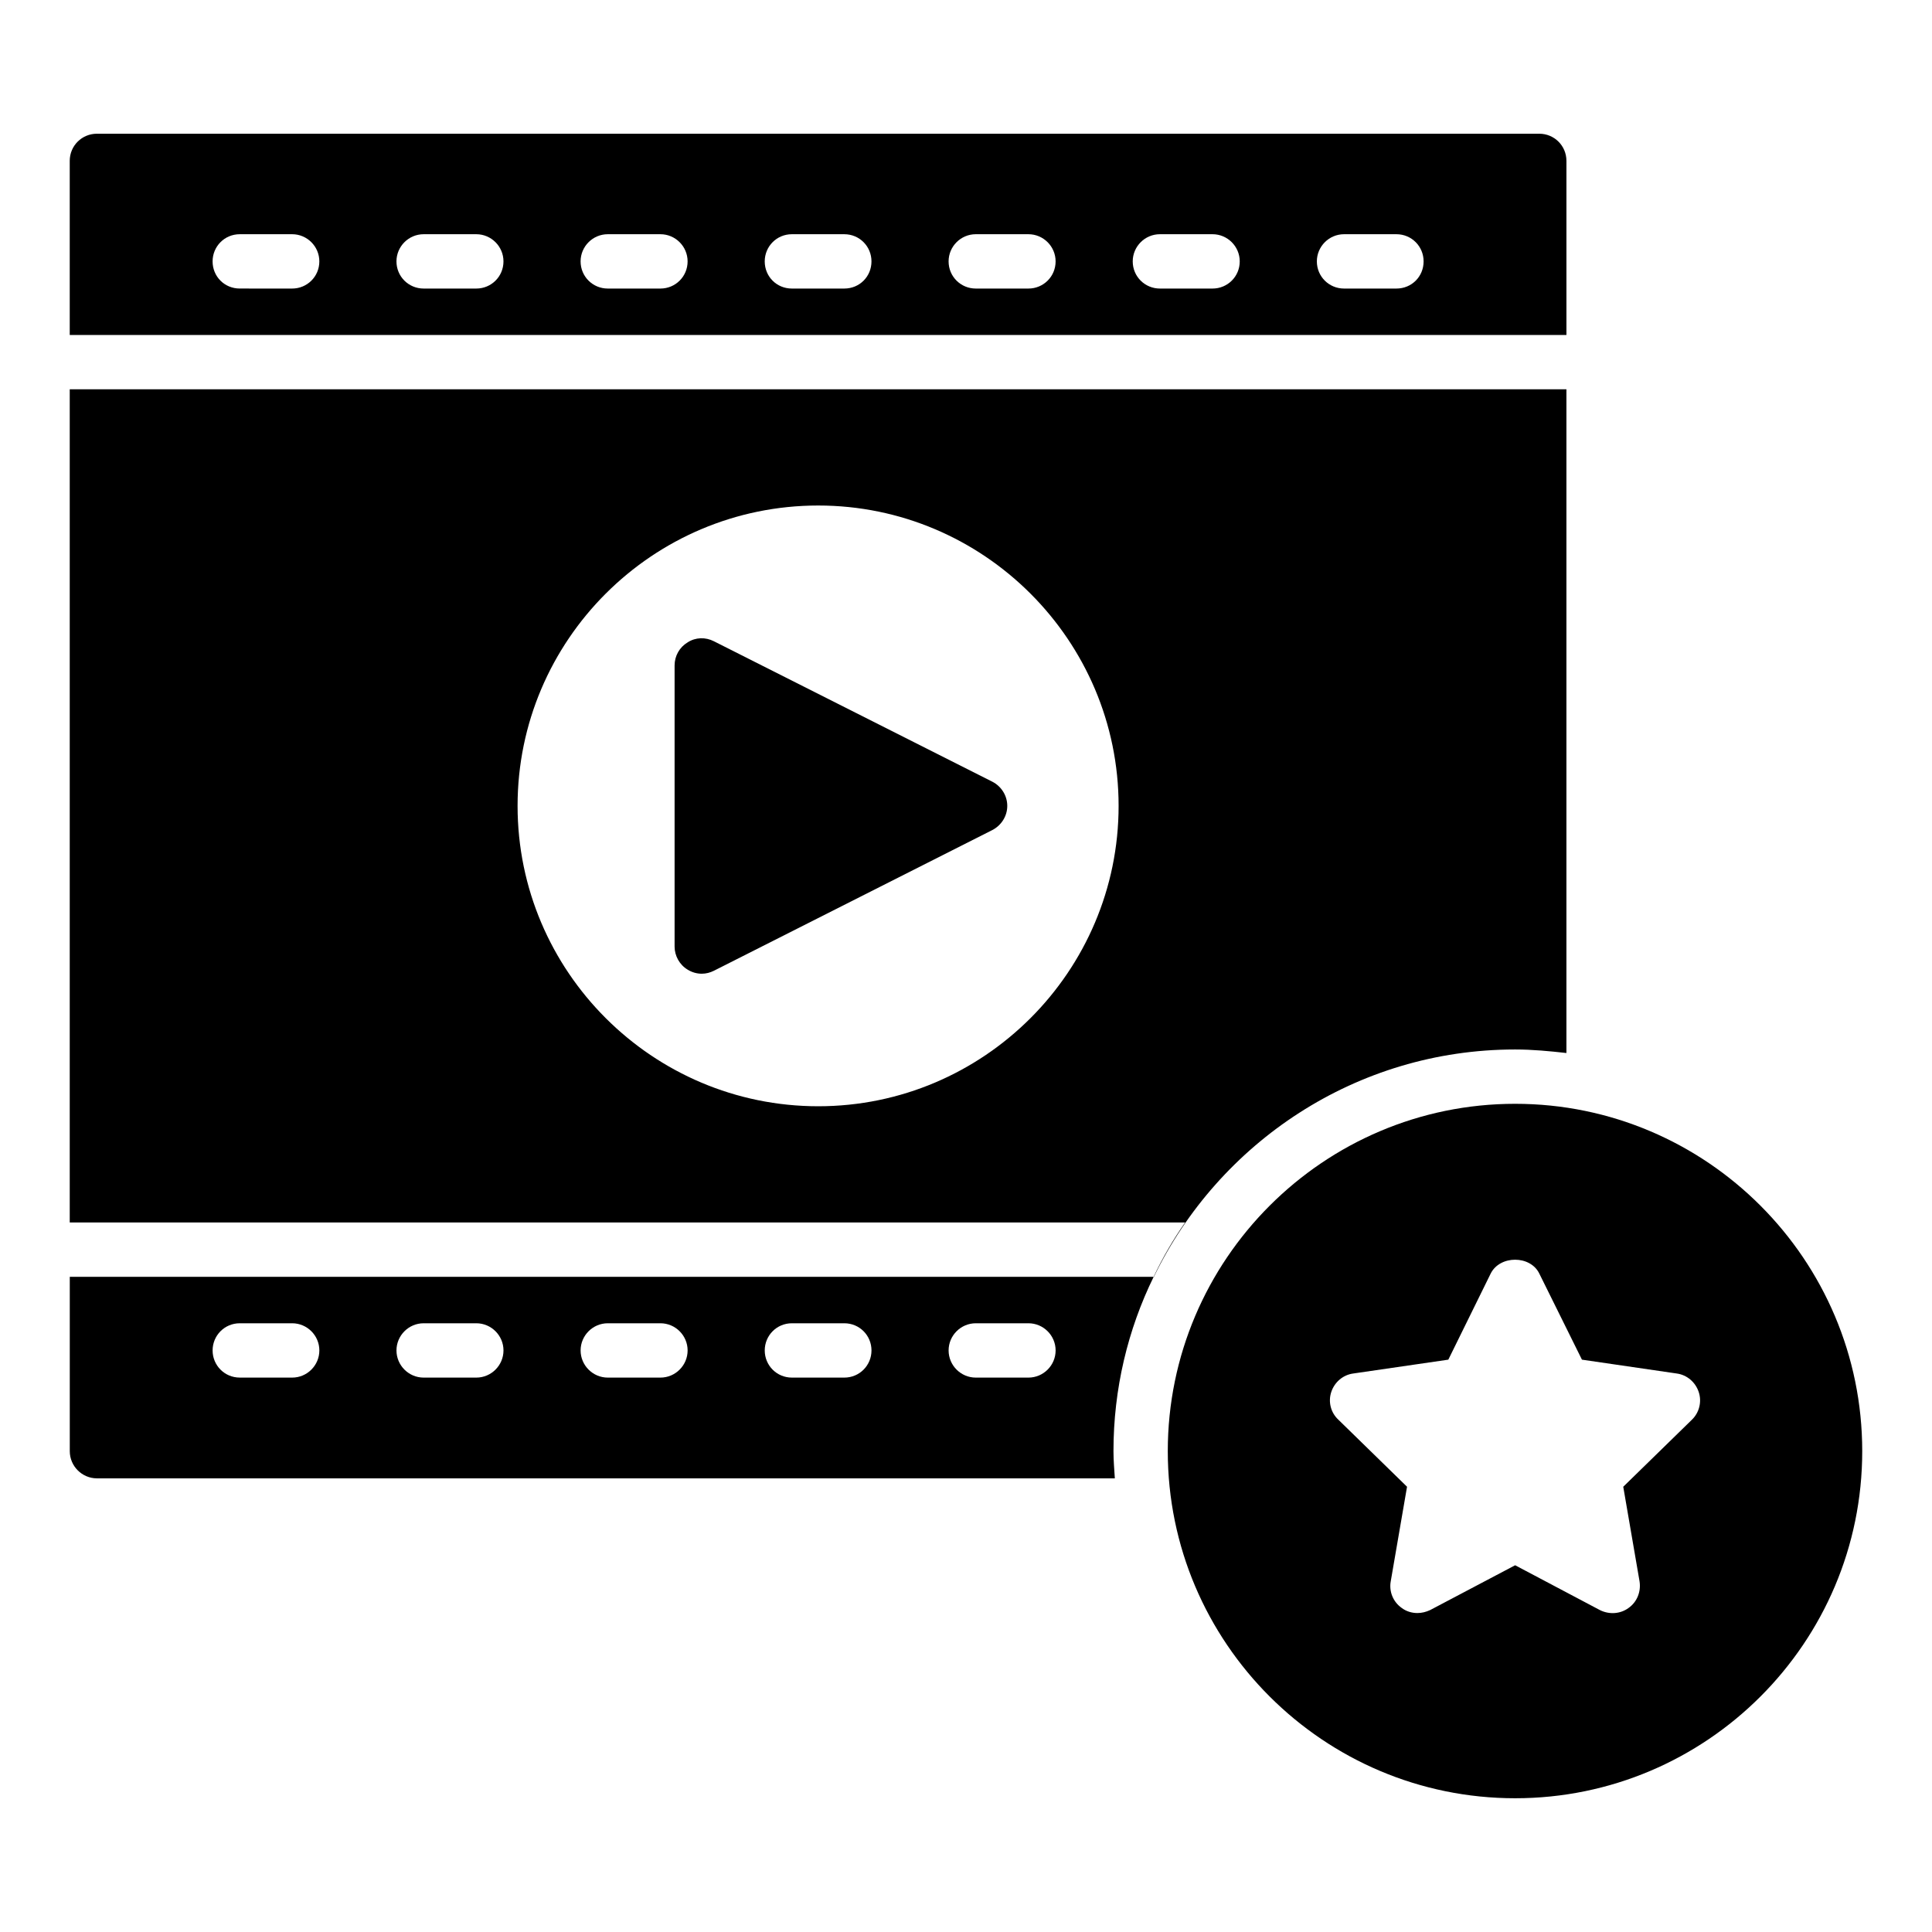
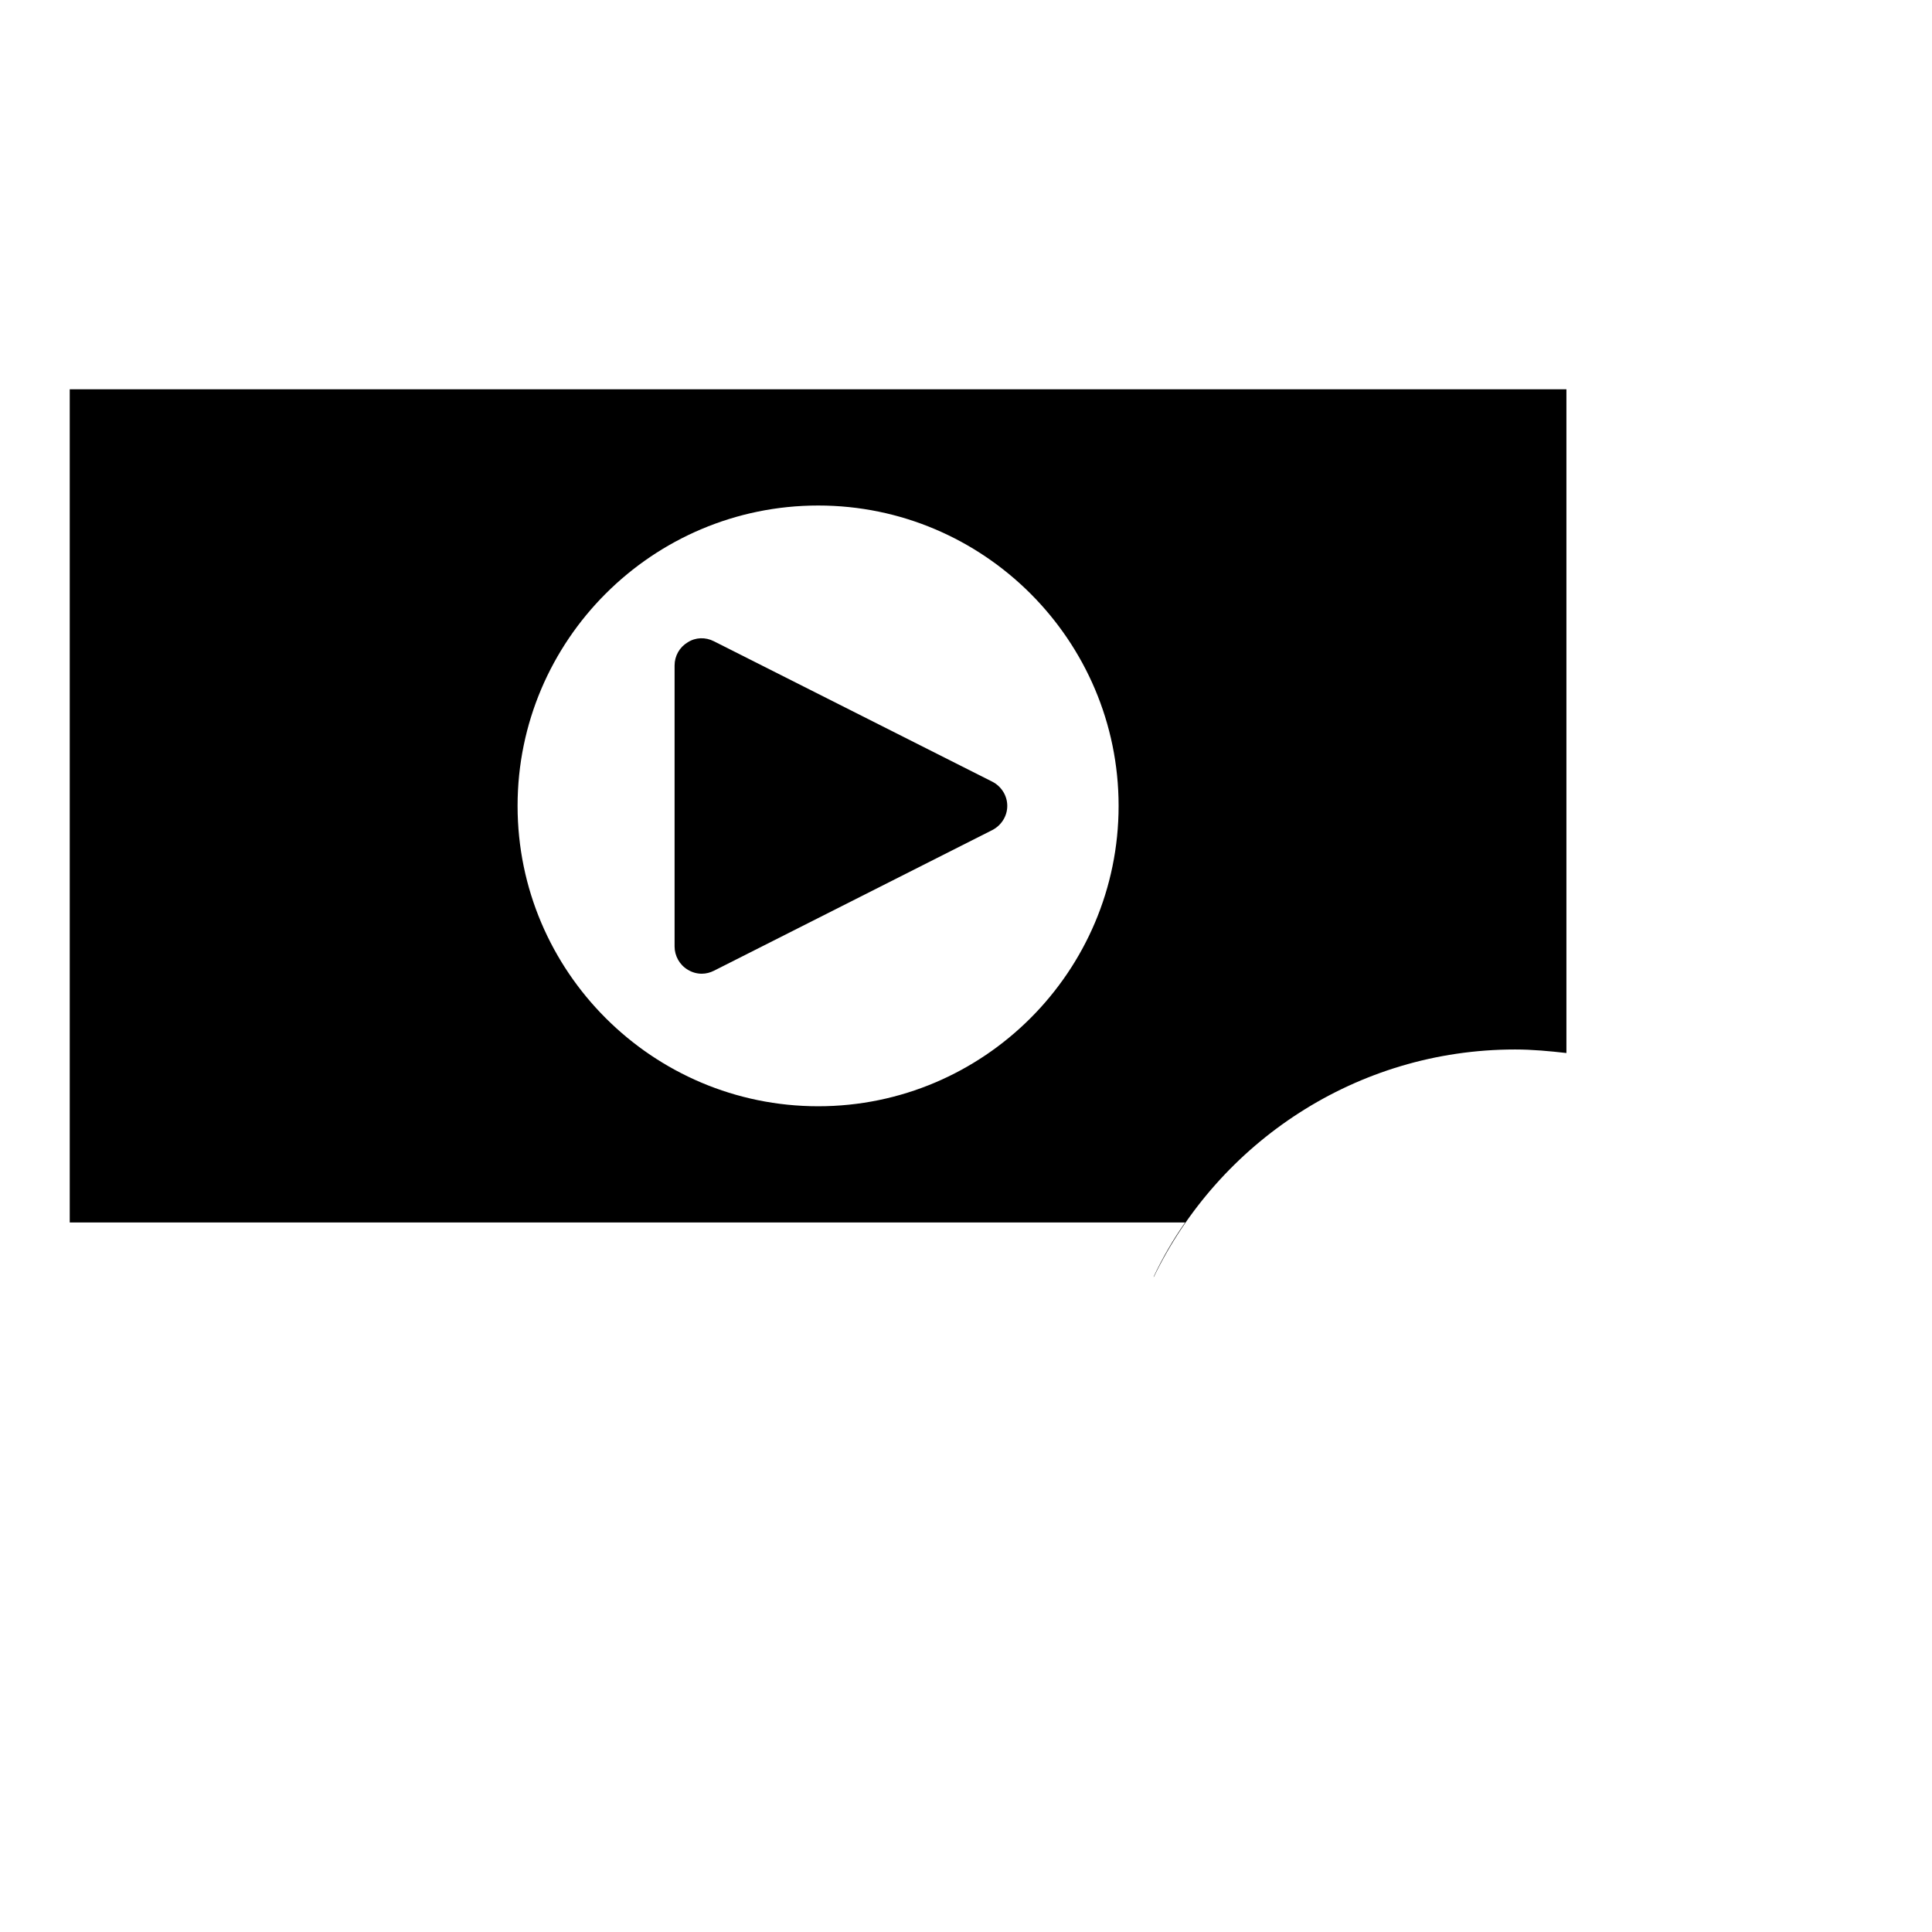
<svg xmlns="http://www.w3.org/2000/svg" fill="#000000" width="800px" height="800px" version="1.1" viewBox="144 144 512 512">
  <g>
-     <path d="m500.18 206.07h13.891c4.031 0 7.199 3.238 7.199 7.199 0 4.027-3.168 7.199-7.199 7.199h-13.891c-3.957 0-7.199-3.168-7.199-7.199 0.004-3.965 3.242-7.199 7.199-7.199zm-48.797 0h13.961c3.957 0 7.199 3.238 7.199 7.199 0 4.027-3.238 7.199-7.199 7.199h-13.961c-3.957 0-7.199-3.168-7.199-7.199 0.004-3.965 3.242-7.199 7.199-7.199zm-48.797 0h13.961c3.957 0 7.199 3.238 7.199 7.199 0 4.027-3.238 7.199-7.199 7.199h-13.961c-3.957 0-7.199-3.168-7.199-7.199 0-3.965 3.242-7.199 7.199-7.199zm-48.727 0h13.891c4.031 0 7.199 3.238 7.199 7.199 0 4.027-3.168 7.199-7.199 7.199h-13.891c-4.031 0-7.199-3.168-7.199-7.199 0.004-3.965 3.168-7.199 7.199-7.199zm-48.797 0h13.961c3.957 0 7.199 3.238 7.199 7.199 0 4.027-3.238 7.199-7.199 7.199h-13.961c-3.957 0-7.199-3.168-7.199-7.199 0-3.965 3.242-7.199 7.199-7.199zm-48.797 0h13.961c3.957 0 7.199 3.238 7.199 7.199 0 4.027-3.238 7.199-7.199 7.199h-13.961c-3.957 0-7.199-3.168-7.199-7.199 0-3.965 3.238-7.199 7.199-7.199zm-48.727 0h13.891c3.957 0 7.199 3.238 7.199 7.199 0 4.027-3.238 7.199-7.199 7.199l-13.891-0.004c-4.031 0-7.199-3.168-7.199-7.199 0.004-3.961 3.168-7.195 7.199-7.195zm344.39-26.633h-382.25c-3.957 0-7.199 3.168-7.199 7.199v46.137h396.64v-46.137c0-4.031-3.238-7.199-7.195-7.199z" />
    <path d="m406.98 351.16-73.773-37.211c-2.231-1.148-4.894-1.078-6.981 0.289-2.16 1.297-3.453 3.598-3.453 6.117v74.492c0 2.445 1.297 4.82 3.453 6.117 1.152 0.719 2.449 1.082 3.742 1.082 1.152 0 2.231-0.289 3.238-0.793l73.773-37.281c2.375-1.227 3.957-3.672 3.957-6.406 0-2.734-1.582-5.184-3.957-6.406z" />
    <path d="m360.84 437.17c-43.902 0-79.676-35.699-79.676-79.602 0-43.902 35.77-79.602 79.676-79.602 43.832 0 79.602 35.699 79.602 79.602 0 43.902-35.77 79.602-79.602 79.602zm-198.36-190.01v220.81h295.59c-3.168 4.535-5.973 9.355-8.348 14.395h0.07c17.203-35.555 53.621-60.242 95.723-60.242 4.606 0 9.141 0.434 13.602 0.938v-175.9z" />
-     <path d="m402.59 494.68h13.961c3.957 0 7.199 3.238 7.199 7.199 0 3.957-3.238 7.199-7.199 7.199h-13.961c-3.957 0-7.199-3.238-7.199-7.199 0-3.961 3.242-7.199 7.199-7.199zm-48.727 0h13.891c4.031 0 7.199 3.238 7.199 7.199 0 3.957-3.168 7.199-7.199 7.199h-13.891c-4.031 0-7.199-3.238-7.199-7.199 0.004-3.961 3.168-7.199 7.199-7.199zm-48.797 0h13.961c3.957 0 7.199 3.238 7.199 7.199 0 3.957-3.238 7.199-7.199 7.199h-13.961c-3.957 0-7.199-3.238-7.199-7.199 0-3.961 3.242-7.199 7.199-7.199zm-48.797 0h13.961c3.957 0 7.199 3.238 7.199 7.199 0 3.957-3.238 7.199-7.199 7.199h-13.961c-3.957 0-7.199-3.238-7.199-7.199 0-3.961 3.238-7.199 7.199-7.199zm-48.727 0h13.891c3.957 0 7.199 3.238 7.199 7.199 0 3.957-3.238 7.199-7.199 7.199l-13.891-0.004c-4.031 0-7.199-3.238-7.199-7.199 0.004-3.957 3.168-7.195 7.199-7.195zm242.19-12.309h-287.24v46.207c0 3.957 3.238 7.199 7.199 7.199h269.75c-0.145-2.375-0.359-4.75-0.359-7.199-0.004-16.555 3.812-32.242 10.648-46.207z" />
-     <path d="m545.53 436.52c-50.742 0-92.055 41.312-92.055 92.055s41.312 91.98 92.055 91.98c50.742 0 91.98-41.238 91.98-91.98s-41.238-92.055-91.98-92.055zm46.855 83.707-18.207 17.777 4.316 25.047c0.434 2.734-0.648 5.469-2.879 7.055-2.231 1.656-5.184 1.801-7.629 0.578l-22.457-11.875-22.527 11.875c-1.078 0.504-2.231 0.789-3.383 0.789-1.441 0-2.949-0.43-4.176-1.367-2.231-1.582-3.383-4.316-2.879-7.055l4.316-25.047-18.207-17.777c-2.016-1.871-2.734-4.75-1.871-7.34s3.094-4.535 5.828-4.894l25.191-3.668 11.227-22.816c2.445-4.894 10.508-4.894 12.883 0l11.301 22.816 25.117 3.668c2.734 0.363 4.965 2.305 5.828 4.894 0.867 2.586 0.148 5.469-1.793 7.34z" />
  </g>
</svg>